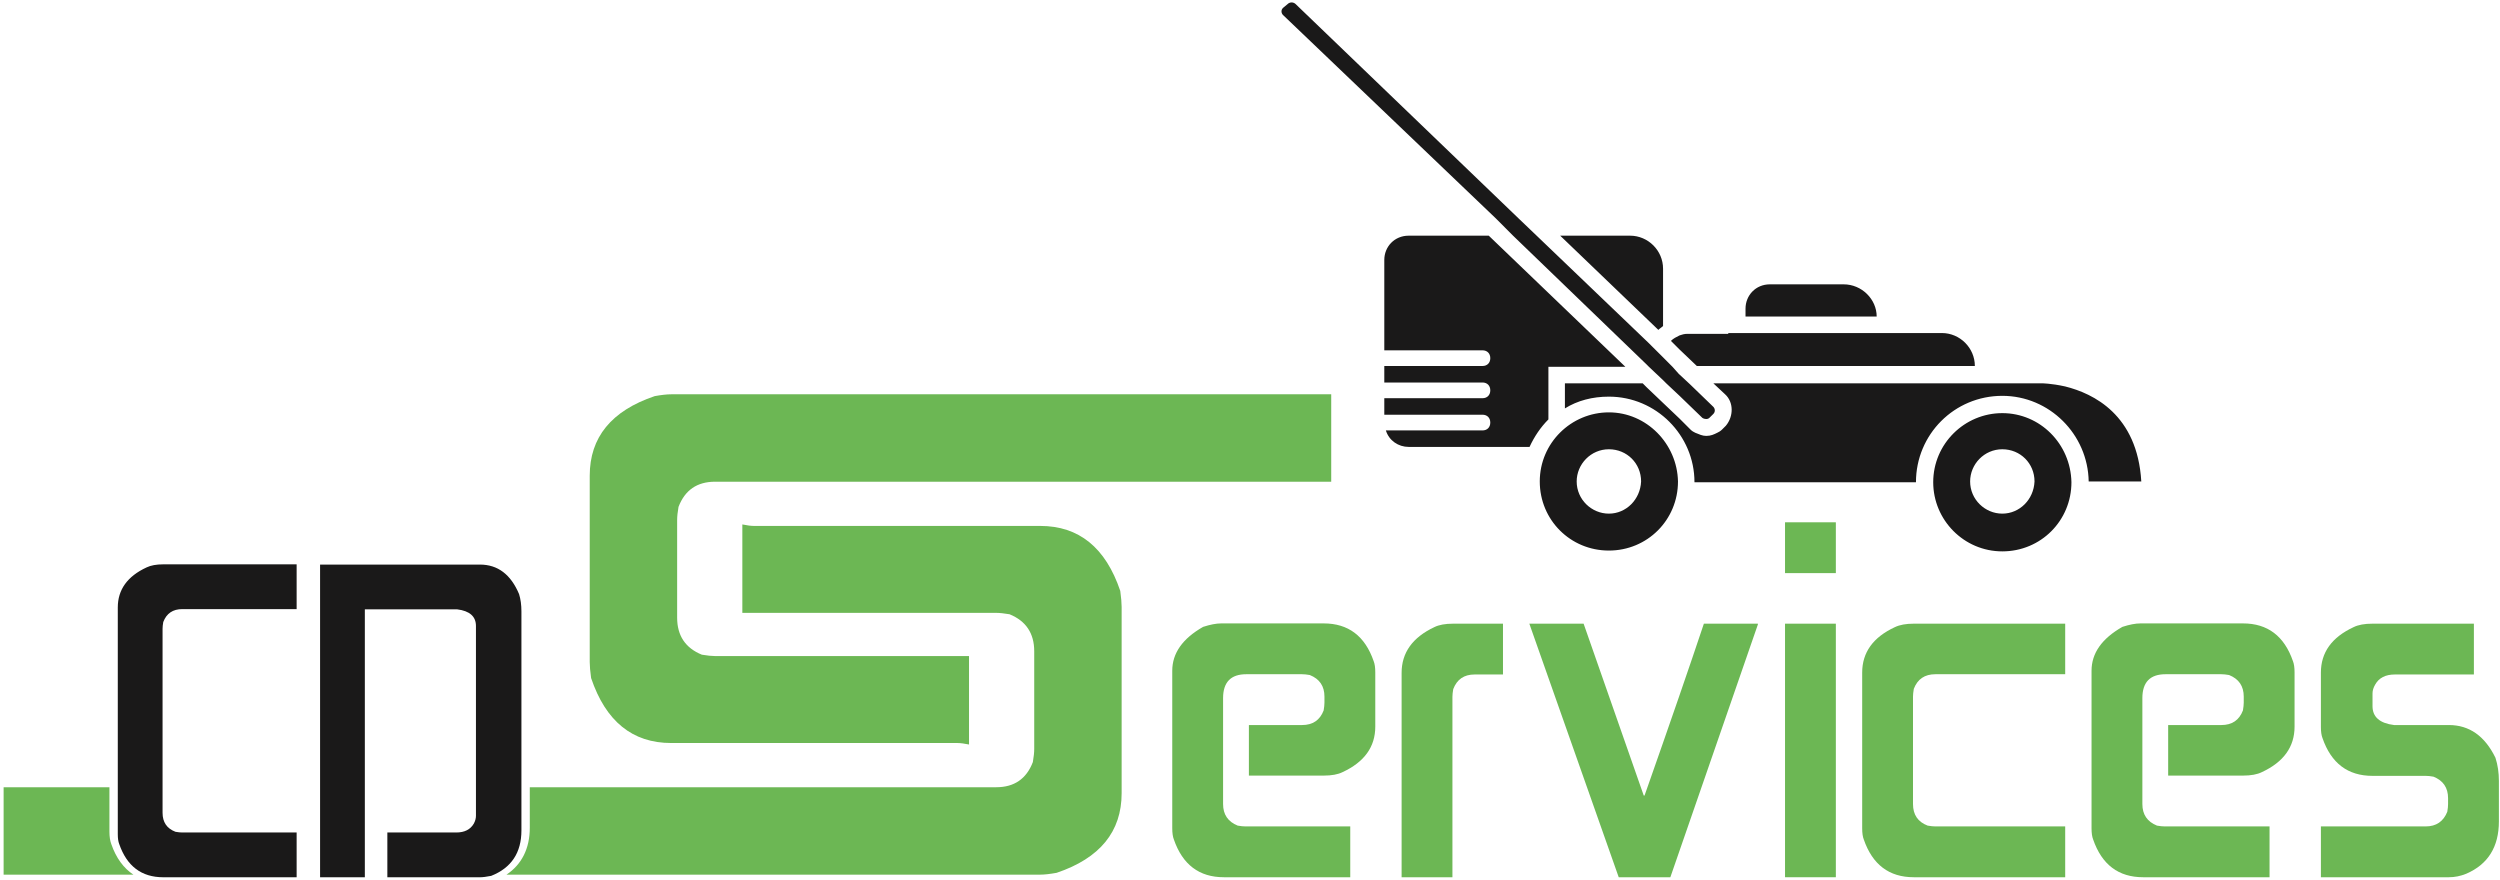
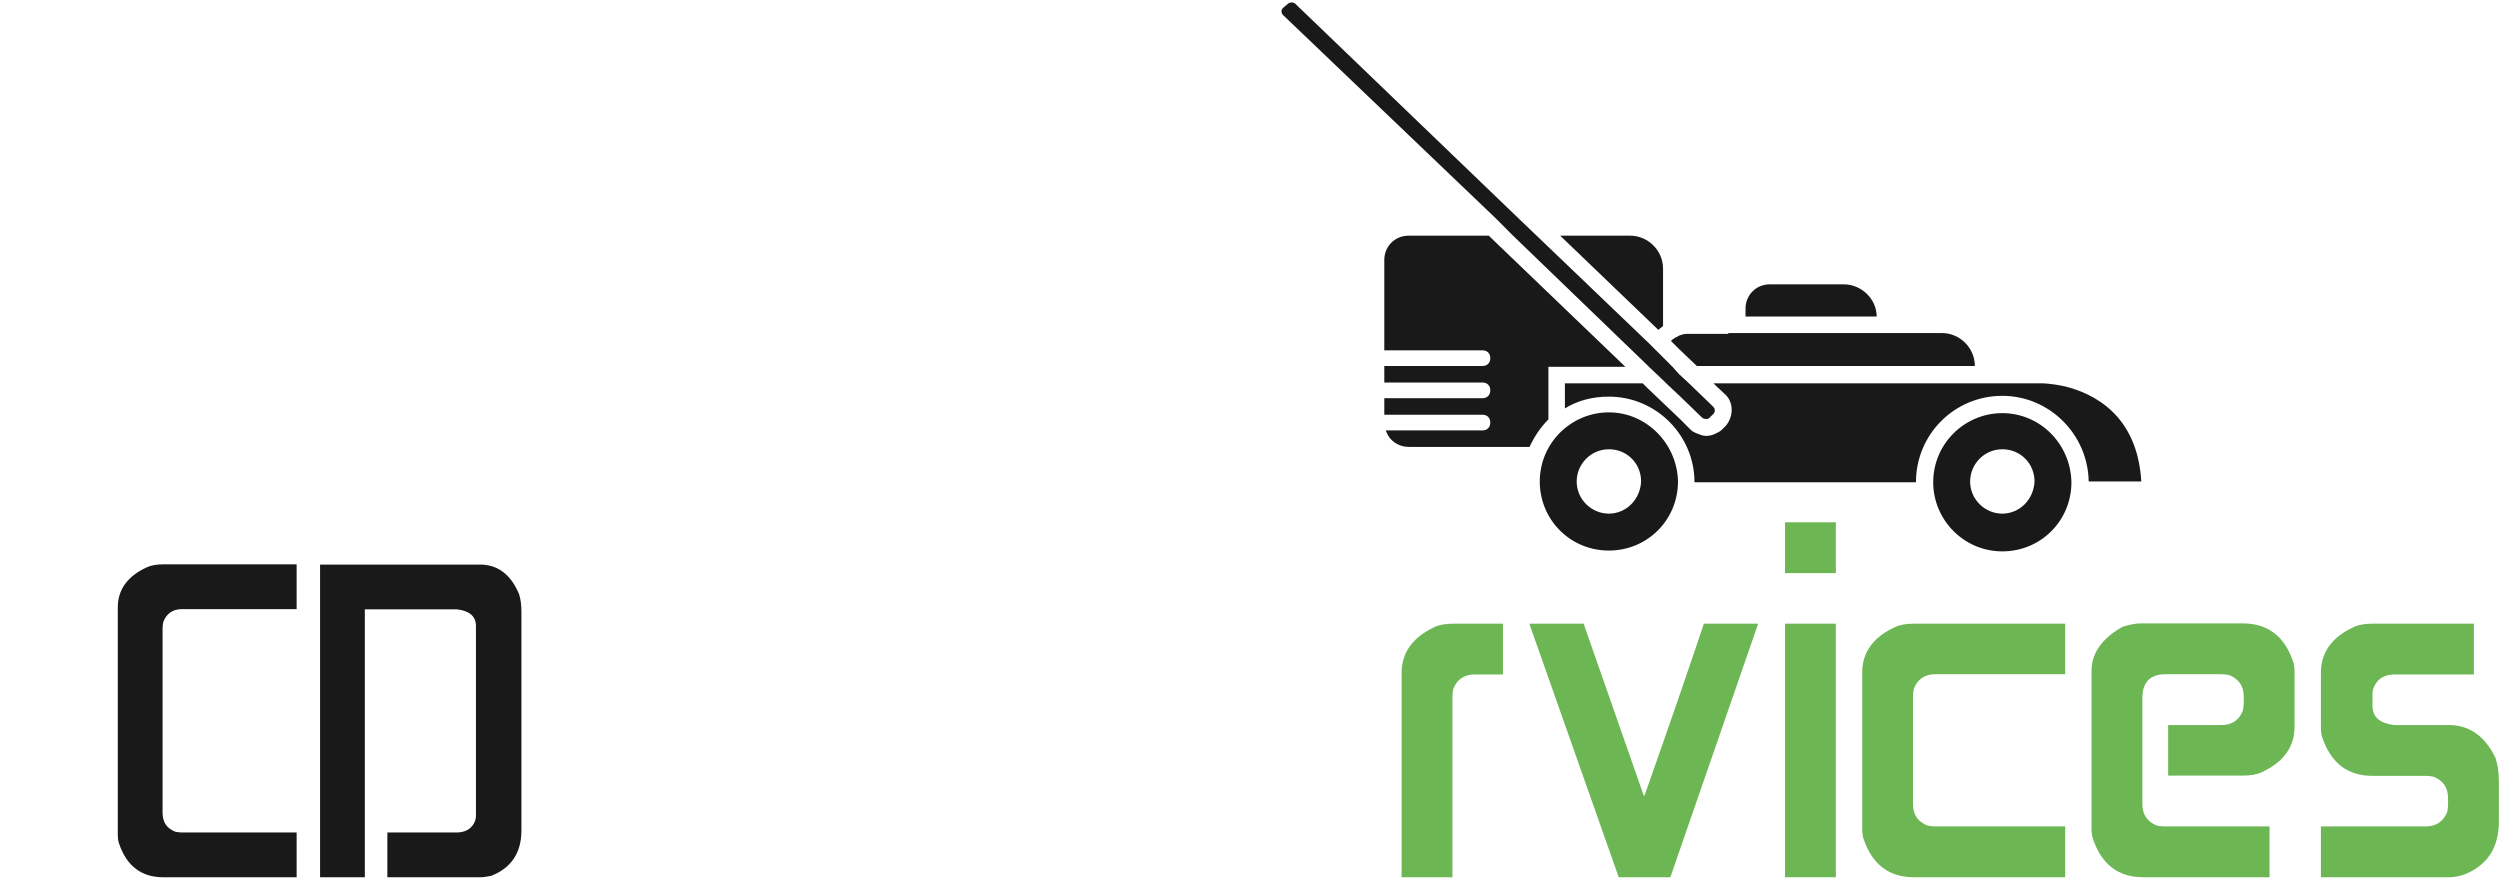
<svg xmlns="http://www.w3.org/2000/svg" width="284px" height="100px" viewBox="0 0 284 100" version="1.1">
  <title>Group</title>
  <desc>Created with Sketch.</desc>
  <defs />
  <g id="Page-1" stroke="none" stroke-width="1" fill="none" fill-rule="evenodd">
    <g id="Group">
      <path d="M58.967,67.491 C58.026,65.254 56.544,64.136 54.52,64.136 L36.361,64.136 L36.361,99.657 L41.446,99.657 L41.446,69.222 L51.938,69.222 C53.358,69.399 54.068,70.03 54.068,71.112 L54.068,92.68 C54.068,92.965 53.988,93.258 53.828,93.559 C53.437,94.234 52.772,94.571 51.831,94.571 L44.003,94.571 L44.003,99.657 L54.52,99.657 C54.84,99.657 55.266,99.604 55.799,99.497 C58.089,98.592 59.234,96.87 59.234,94.331 L59.234,69.461 C59.234,68.716 59.144,68.059 58.967,67.491 M16.656,64.455 C14.473,65.467 13.381,66.985 13.381,69.009 L13.381,94.758 C13.381,95.237 13.434,95.61 13.541,95.876 C14.41,98.397 16.079,99.657 18.547,99.657 L33.698,99.657 L33.698,94.571 L20.703,94.571 C20.49,94.571 20.233,94.545 19.931,94.491 C18.955,94.118 18.467,93.4 18.467,92.334 L18.467,71.432 C18.467,71.219 18.493,70.962 18.547,70.659 C18.92,69.683 19.638,69.195 20.703,69.195 L33.698,69.195 L33.698,64.109 L18.547,64.109 C17.765,64.109 17.135,64.225 16.656,64.455" id="Fill-5" fill="#1A1919" />
-       <path d="M138.731,70.819 L150.368,70.819 C153.168,70.819 155.062,72.25 156.049,75.111 C156.171,75.413 156.232,75.836 156.232,76.381 L156.232,82.547 C156.232,84.844 154.992,86.566 152.513,87.715 C151.99,87.977 151.274,88.108 150.368,88.108 L141.874,88.108 L141.874,82.365 L147.918,82.365 C149.127,82.365 149.945,81.811 150.368,80.702 C150.428,80.34 150.458,80.049 150.458,79.826 L150.458,79.132 C150.458,77.943 149.904,77.126 148.794,76.683 C148.452,76.622 148.161,76.592 147.918,76.592 L141.572,76.592 C139.819,76.592 138.942,77.499 138.942,79.313 L138.942,91.342 C138.942,92.531 139.496,93.347 140.605,93.791 C140.947,93.851 141.24,93.881 141.482,93.881 L153.389,93.881 L153.389,99.654 L139.032,99.654 C136.232,99.654 134.338,98.223 133.351,95.363 C133.23,95.06 133.168,94.637 133.168,94.093 L133.168,76.199 C133.168,74.204 134.338,72.542 136.674,71.212 C137.481,70.95 138.167,70.819 138.731,70.819" id="Fill-7" fill="#6CB754" />
      <path d="M165.087,70.849 L170.739,70.849 L170.739,76.622 L167.506,76.622 C166.316,76.622 165.51,77.176 165.087,78.285 C165.026,78.627 164.996,78.92 164.996,79.162 L164.996,99.654 L159.223,99.654 L159.223,76.441 C159.223,74.143 160.463,72.411 162.941,71.242 C163.464,70.98 164.18,70.849 165.087,70.849" id="Fill-9" fill="#6CB754" />
      <path d="M173.732,70.849 L179.898,70.849 L186.729,90.375 L186.82,90.375 C189.741,82.073 191.989,75.564 193.56,70.849 L199.695,70.849 L199.695,70.94 L189.752,99.654 L183.887,99.654 L173.732,70.849 Z" id="Fill-11" fill="#6CB754" />
      <path d="M202.779,99.654 L208.552,99.654 L208.552,70.849 L202.779,70.849 L202.779,99.654 Z M202.779,65.106 L208.552,65.106 L208.552,59.333 L202.779,59.333 L202.779,65.106 Z" id="Fill-13" fill="#6CB754" />
      <path d="M217.408,70.849 L234.606,70.849 L234.606,76.592 L219.856,76.592 C218.647,76.592 217.831,77.146 217.408,78.255 C217.347,78.618 217.317,78.91 217.317,79.131 L217.317,91.342 C217.317,92.551 217.871,93.367 218.98,93.79 C219.322,93.851 219.615,93.881 219.856,93.881 L234.606,93.881 L234.606,99.654 L217.408,99.654 C214.606,99.654 212.713,98.223 211.725,95.363 C211.604,95.06 211.544,94.637 211.544,94.093 L211.544,76.411 C211.544,74.113 212.783,72.391 215.262,71.242 C215.805,70.98 216.521,70.849 217.408,70.849" id="Fill-15" fill="#6CB754" />
      <path d="M243.161,70.819 L254.798,70.819 C257.599,70.819 259.493,72.25 260.48,75.111 C260.601,75.413 260.662,75.836 260.662,76.381 L260.662,82.547 C260.662,84.844 259.422,86.566 256.944,87.715 C256.421,87.977 255.705,88.108 254.798,88.108 L246.304,88.108 L246.304,82.365 L252.349,82.365 C253.558,82.365 254.375,81.811 254.798,80.702 C254.858,80.34 254.889,80.049 254.889,79.826 L254.889,79.132 C254.889,77.943 254.335,77.126 253.225,76.683 C252.883,76.622 252.591,76.592 252.349,76.592 L246.003,76.592 C244.249,76.592 243.373,77.499 243.373,79.313 L243.373,91.342 C243.373,92.531 243.927,93.347 245.035,93.791 C245.378,93.851 245.671,93.881 245.912,93.881 L257.82,93.881 L257.82,99.654 L243.464,99.654 C240.662,99.654 238.768,98.223 237.781,95.363 C237.66,95.06 237.599,94.637 237.599,94.093 L237.599,76.199 C237.599,74.204 238.768,72.542 241.105,71.212 C241.911,70.95 242.597,70.819 243.161,70.819" id="Fill-16" fill="#6CB754" />
      <path d="M269.518,70.849 L281.034,70.849 L281.034,76.622 L272.057,76.622 C270.99,76.622 270.244,77.005 269.82,77.771 C269.619,78.114 269.518,78.446 269.518,78.768 L269.518,80.219 C269.518,81.448 270.334,82.163 271.967,82.365 L278.192,82.365 C280.51,82.365 282.274,83.604 283.483,86.082 C283.744,86.889 283.874,87.765 283.874,88.713 L283.874,93.307 C283.874,96.209 282.636,98.193 280.157,99.261 C279.512,99.523 278.857,99.654 278.192,99.654 L263.654,99.654 L263.654,93.881 L275.563,93.881 C276.752,93.881 277.567,93.327 278.012,92.218 C278.073,91.875 278.101,91.583 278.101,91.342 L278.101,90.678 C278.101,89.489 277.547,88.672 276.44,88.229 C276.097,88.168 275.805,88.138 275.563,88.138 L269.518,88.138 C266.716,88.138 264.823,86.707 263.835,83.847 C263.714,83.544 263.654,83.121 263.654,82.577 L263.654,76.411 C263.654,74.113 264.894,72.391 267.372,71.242 C267.895,70.98 268.611,70.849 269.518,70.849" id="Fill-17" fill="#6CB754" />
      <path d="M182.769,58.349 C180.804,58.349 179.111,56.746 179.111,54.695 C179.111,52.73 180.718,51.036 182.769,51.036 C184.821,51.036 186.429,52.643 186.429,54.695 C186.337,56.746 184.733,58.349 182.769,58.349 Z M182.769,46.845 C178.488,46.845 174.918,50.321 174.918,54.695 C174.918,59.064 178.397,62.544 182.769,62.544 C187.138,62.544 190.619,59.064 190.619,54.695 C190.531,50.412 187.05,46.845 182.769,46.845 Z M234.601,43.9 C232.994,43.543 231.923,43.543 231.923,43.543 L194.635,43.543 L195.971,44.793 C196.952,45.682 196.952,47.289 196.06,48.361 L195.615,48.806 C195.436,48.984 195.257,49.076 195.081,49.162 C194.721,49.341 194.365,49.519 193.831,49.519 C193.385,49.519 193.029,49.341 192.583,49.162 C192.405,49.076 192.226,48.984 192.048,48.806 L190.798,47.555 L188.923,45.773 L187.05,43.987 L186.607,43.543 L177.774,43.543 L177.774,46.396 C179.202,45.504 180.897,45.059 182.769,45.059 C188.123,45.059 192.492,49.428 192.492,54.782 L217.653,54.782 C217.653,49.341 222.022,44.967 227.462,44.967 C232.815,44.967 237.189,49.341 237.275,54.695 L243.251,54.695 C242.808,47.111 237.811,44.702 234.601,43.9 Z M227.462,58.349 C225.501,58.349 223.806,56.746 223.806,54.695 C223.806,52.73 225.411,51.036 227.462,51.036 C229.513,51.036 231.121,52.643 231.121,54.695 C231.035,56.746 229.425,58.349 227.462,58.349 Z M227.462,46.932 C223.179,46.932 219.613,50.412 219.613,54.782 C219.613,59.064 223.093,62.636 227.462,62.636 C231.835,62.636 235.315,59.155 235.315,54.782 C235.225,50.412 231.744,46.932 227.462,46.932 Z M175.899,41.67 L184.643,41.67 L169.123,26.773 L160.023,26.773 C158.416,26.773 157.256,28.018 157.256,29.534 L157.256,39.796 L168.409,39.796 C168.944,39.796 169.297,40.155 169.297,40.685 C169.297,41.222 168.944,41.578 168.409,41.578 L157.256,41.578 L157.256,43.452 L168.409,43.452 C168.944,43.452 169.297,43.808 169.297,44.345 C169.297,44.88 168.944,45.237 168.409,45.237 L157.256,45.237 L157.256,47.111 L168.409,47.111 C168.944,47.111 169.297,47.468 169.297,48.004 C169.297,48.539 168.944,48.897 168.409,48.897 L157.435,48.897 C157.792,50.056 158.859,50.769 160.023,50.769 L173.757,50.769 C174.292,49.606 175.007,48.539 175.899,47.646 L175.899,41.67 Z M209.441,32.301 L201.055,32.301 C199.452,32.301 198.291,33.551 198.291,35.066 L198.291,35.959 L213.191,35.959 C213.191,33.995 211.498,32.301 209.441,32.301 Z M188.923,37.031 L188.923,30.518 C188.923,28.467 187.231,26.773 185.179,26.773 L177.238,26.773 L188.388,37.475 C188.567,37.296 188.746,37.209 188.923,37.031 Z M192.762,41.578 L224.343,41.578 C224.343,39.527 222.649,37.833 220.593,37.833 L196.331,37.833 L196.331,37.924 L191.69,37.924 C191.333,37.924 191.067,38.011 190.798,38.102 C190.44,38.277 190.083,38.455 189.817,38.725 L190.798,39.705 L192.762,41.578 Z M171.883,26.773 L187.05,41.4 L187.317,41.67 L188.923,43.185 L189.281,43.543 L190.798,44.967 L193.385,47.468 C193.655,47.646 194.007,47.646 194.186,47.468 L194.635,47.024 C194.9,46.754 194.814,46.396 194.635,46.217 L191.957,43.63 L190.71,42.472 L189.996,41.67 L188.837,40.507 L187.673,39.348 L187.317,38.992 L174.562,26.773 L172.597,24.895 L147.173,0.453 C147.085,0.362 146.906,0.275 146.727,0.275 C146.549,0.275 146.371,0.362 146.285,0.453 L145.749,0.899 C145.477,1.168 145.57,1.525 145.749,1.703 L169.923,24.808 L171.883,26.773 Z" id="Fill-18" fill="#1A1919" />
-       <path d="M118.164,59.745 L85.645,59.745 C85.305,59.745 84.863,59.686 84.33,59.576 L84.33,69.622 L113.173,69.622 C113.555,69.622 114.057,69.675 114.681,69.779 C116.552,70.54 117.488,71.944 117.488,73.99 L117.488,85.063 C117.488,85.479 117.436,85.981 117.332,86.571 C116.604,88.476 115.219,89.43 113.173,89.43 L60.184,89.43 L60.184,94.035 C60.184,96.384 59.275,98.198 57.539,99.36 L118.164,99.36 C118.649,99.36 119.273,99.29 120.035,99.152 C124.957,97.489 127.418,94.473 127.418,90.106 L127.418,68.947 C127.418,68.496 127.366,67.889 127.262,67.127 C125.599,62.205 122.565,59.745 118.164,59.745 Z M76.247,44.792 C75.761,44.792 75.137,44.862 74.375,45 C69.454,46.663 66.993,49.679 66.993,54.046 L66.993,75.205 C66.993,75.656 67.045,76.263 67.149,77.025 C68.812,81.947 71.845,84.407 76.247,84.407 L108.766,84.407 C109.105,84.407 109.548,84.466 110.081,84.576 L110.081,74.529 L81.238,74.529 C80.856,74.529 80.354,74.477 79.73,74.373 C77.858,73.611 76.923,72.207 76.923,70.162 L76.923,59.089 C76.923,58.673 76.975,58.171 77.079,57.581 C77.807,55.675 79.192,54.722 81.238,54.722 L151.226,54.722 L151.226,44.792 L76.247,44.792 Z M12.65,95.908 C12.503,95.529 12.431,95.056 12.431,94.46 L12.431,89.43 L0.411,89.43 L0.411,99.36 L15.153,99.36 C14.039,98.623 13.191,97.466 12.65,95.908 Z" id="Fill-19" fill="#6CB754" />
    </g>
  </g>
</svg>